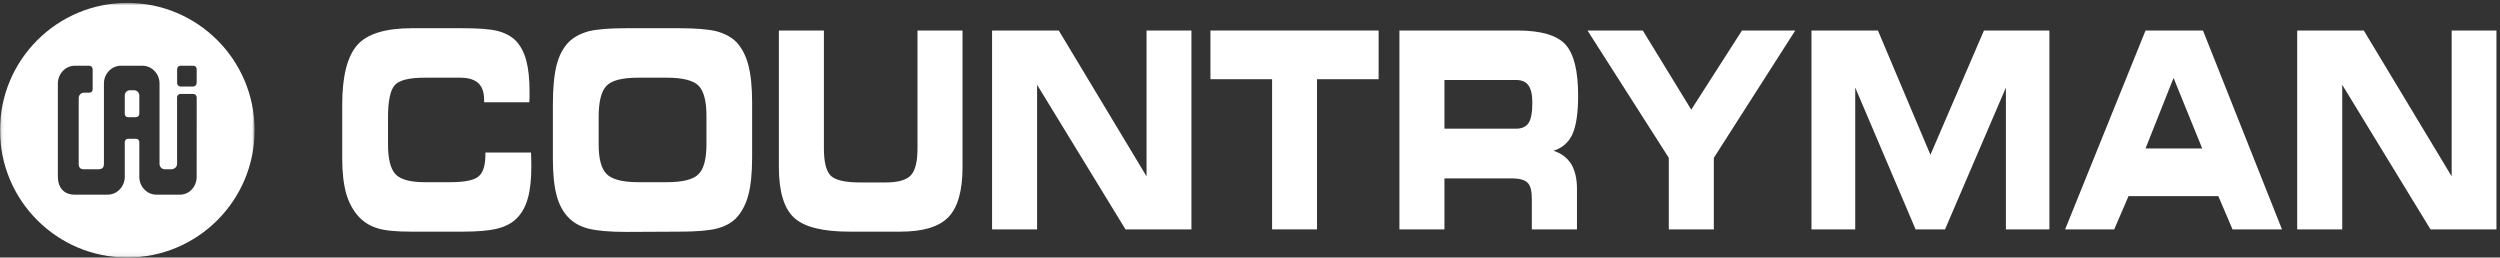
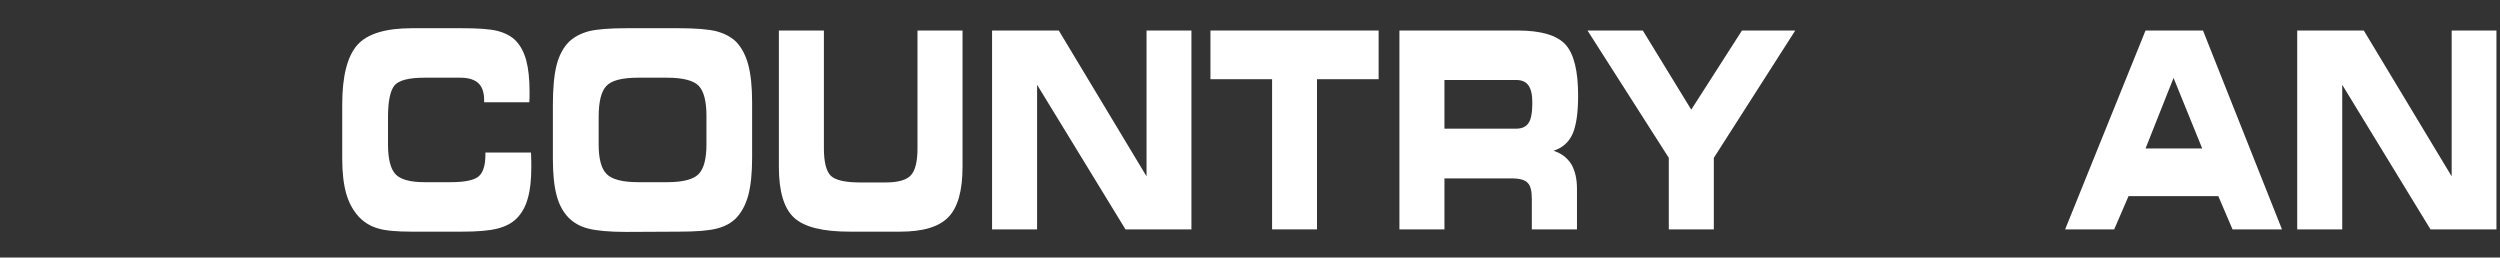
<svg xmlns="http://www.w3.org/2000/svg" xmlns:xlink="http://www.w3.org/1999/xlink" width="699px" height="72px" viewBox="0 0 699 72" version="1.1">
  <rect x="0" y="0" width="699" height="72" fill="#333333" stroke="none" />
  <title>CAI logo linear dot</title>
  <desc>Created with Sketch.</desc>
  <defs>
-     <polygon id="path-1" points="0.06 0.808 71.191 0.808 71.191 71.94 0.06 71.94" />
-   </defs>
+     </defs>
  <g id="Page-1" stroke="none" stroke-width="1" fill="none" fill-rule="evenodd">
    <g id="CAI-logo-linear-dot">
      <path d="M135.366,28.601 L135.366,28.034 C135.366,25.837 134.833,24.275 133.77,23.281 C132.741,22.291 131.04,21.724 128.735,21.724 L118.664,21.724 C114.337,21.724 111.572,22.432 110.331,23.852 C109.126,25.269 108.487,28.246 108.487,32.715 L108.487,40.447 C108.487,44.416 109.196,47.184 110.543,48.671 C111.927,50.161 114.622,50.94 118.664,50.94 L125.969,50.94 C129.976,50.94 132.601,50.373 133.84,49.31 C135.081,48.247 135.721,46.189 135.721,43.282 L135.721,42.645 L148.45,42.645 C148.45,42.714 148.45,42.857 148.486,43.069 C148.556,44.699 148.556,45.906 148.556,46.685 C148.556,50.233 148.237,53.211 147.563,55.481 C146.925,57.82 145.861,59.664 144.444,61.083 C143.095,62.432 141.287,63.352 139.054,63.92 C136.819,64.486 133.521,64.77 129.195,64.77 L115.153,64.77 C110.827,64.77 107.672,64.486 105.65,63.851 C103.629,63.28 101.89,62.218 100.438,60.729 C98.771,58.955 97.565,56.758 96.82,54.202 C96.077,51.58 95.685,48.318 95.685,44.416 L95.685,29.242 C95.685,21.297 97.103,15.767 99.906,12.572 C102.671,9.454 107.778,7.892 115.153,7.892 L129.195,7.892 C133.698,7.892 137.032,8.107 139.195,8.673 C141.323,9.24 143.026,10.161 144.265,11.439 C145.542,12.786 146.536,14.628 147.138,16.902 C147.741,19.17 148.06,22.006 148.06,25.48 C148.06,26.262 148.06,26.897 148.06,27.325 C148.06,27.75 148.024,28.177 147.989,28.601 L135.366,28.601" id="Fill-1" fill="#ffffff" />
      <path d="M178.485,50.94 L186.499,50.94 C190.932,50.94 193.909,50.161 195.327,48.671 C196.818,47.184 197.527,44.348 197.527,40.304 L197.527,32.429 C197.527,28.317 196.818,25.553 195.363,23.992 C193.909,22.505 190.932,21.724 186.499,21.724 L178.45,21.724 C173.875,21.724 170.932,22.505 169.513,24.062 C168.095,25.553 167.385,28.459 167.385,32.715 L167.385,40.447 C167.385,44.416 168.13,47.184 169.62,48.671 C171.108,50.161 174.053,50.94 178.485,50.94 Z M175.08,64.843 C170.258,64.843 166.748,64.486 164.513,63.92 C162.281,63.352 160.471,62.357 159.053,60.941 C157.457,59.312 156.323,57.253 155.648,54.7 C154.939,52.075 154.585,48.671 154.585,44.416 L154.585,29.242 C154.585,24.629 154.939,20.943 155.613,18.247 C156.323,15.481 157.457,13.354 159.053,11.723 C160.435,10.375 162.281,9.383 164.585,8.742 C166.854,8.177 170.364,7.892 175.045,7.892 L189.833,7.892 C194.512,7.892 198.022,8.177 200.328,8.742 C202.669,9.383 204.477,10.375 205.86,11.723 C207.384,13.354 208.521,15.481 209.229,18.176 C209.938,20.872 210.292,24.347 210.292,28.601 L210.292,44.064 C210.292,48.389 209.938,51.864 209.229,54.558 C208.521,57.185 207.384,59.312 205.86,60.941 C204.477,62.357 202.631,63.352 200.364,63.92 C198.129,64.486 194.583,64.77 189.833,64.77 L175.08,64.843 L175.08,64.843 Z" id="Fill-2" fill="#ffffff" />
      <path d="M217.774,8.532 L230.363,8.532 L230.363,41.511 C230.363,45.267 231,47.82 232.242,49.099 C233.519,50.373 236.284,51.014 240.505,51.014 L247.63,51.014 C251.177,51.014 253.554,50.303 254.723,48.954 C255.93,47.607 256.532,45.126 256.532,41.511 L256.532,8.532 L269.12,8.532 L269.12,46.757 C269.12,53.282 267.808,57.965 265.219,60.658 C262.595,63.424 258.092,64.77 251.673,64.77 L237.596,64.77 C230.043,64.77 224.866,63.495 222.029,60.87 C219.228,58.316 217.774,53.565 217.774,46.757 L217.774,8.532" id="Fill-3" fill="#ffffff" />
      <polyline id="Fill-4" fill="#ffffff" points="333.124 64.134 314.685 64.134 289.971 23.708 289.971 64.134 277.382 64.134 277.382 8.532 296.034 8.532 320.572 49.31 320.572 8.532 333.124 8.532 333.124 64.134" />
      <polyline id="Fill-5" fill="#ffffff" points="368.231 64.134 355.677 64.134 355.677 22.146 338.443 22.146 338.443 8.532 385.463 8.532 385.463 22.146 368.231 22.146 368.231 64.134" />
      <path d="M424.363,8.532 C430.886,8.532 435.321,9.877 437.697,12.433 C440.072,15.057 441.243,19.809 441.243,26.758 C441.243,31.58 440.709,35.127 439.682,37.467 C438.618,39.808 436.845,41.367 434.362,42.148 C436.563,42.857 438.192,44.133 439.292,45.835 C440.354,47.607 440.923,49.949 440.923,52.715 L440.923,64.134 L428.298,64.134 L428.298,55.623 C428.298,53.423 427.946,51.936 427.163,51.155 C426.418,50.303 424.896,49.879 422.626,49.879 L403.867,49.879 L403.867,64.134 L391.279,64.134 L391.279,8.532 L424.363,8.532 Z M423.903,22.36 L403.867,22.36 L403.867,35.977 L423.903,35.977 C425.571,35.977 426.739,35.411 427.413,34.345 C428.086,33.352 428.441,31.439 428.441,28.673 C428.441,26.476 428.086,24.914 427.341,23.852 C426.633,22.855 425.461,22.36 423.903,22.36 L423.903,22.36 Z" id="Fill-6" fill="#ffffff" />
      <polyline id="Fill-7" fill="#ffffff" points="479.185 64.134 466.596 64.134 466.596 44.133 443.867 8.532 459.327 8.532 472.873 30.659 487.055 8.532 501.951 8.532 479.185 44.133 479.185 64.134" />
-       <polyline id="Fill-8" fill="#ffffff" points="518.723 64.134 506.488 64.134 506.488 8.532 525.071 8.532 539.749 43.282 554.714 8.532 573.01 8.532 573.01 64.134 560.849 64.134 560.849 24.488 543.826 64.134 535.601 64.134 518.723 24.488 518.723 64.134" />
      <path d="M591.129,64.134 L577.408,64.134 L599.89,8.532 L615.954,8.532 L638.044,64.134 L624.215,64.134 L620.244,54.841 L595.136,54.841 L591.129,64.134 Z M599.89,41.511 L615.74,41.511 L607.725,21.793 L599.89,41.511 L599.89,41.511 Z" id="Fill-9" fill="#ffffff" />
      <polyline id="Fill-10" fill="#ffffff" points="698.006 64.134 679.569 64.134 654.888 23.708 654.888 64.134 642.299 64.134 642.299 8.532 660.916 8.532 685.487 49.31 685.487 8.532 698.006 8.532 698.006 64.134" />
      <g id="Group-14">
        <mask id="mask-2" fill="white">
          <use xlink:href="#path-1" />
        </mask>
        <g id="Clip-12" />
        <path d="M37.54,25.236 L36.289,25.236 C35.538,25.236 34.875,25.911 34.888,26.71 L34.888,31.813 C34.926,32.44 35.25,32.765 35.789,32.765 L38.04,32.765 C38.541,32.765 38.953,32.339 38.953,31.813 L38.953,26.71 C38.953,25.911 38.29,25.236 37.54,25.236" id="Fill-11" fill="#ffffff" mask="url(#mask-2)" />
        <path d="M54.986,23.134 C54.986,23.76 54.586,24.185 53.999,24.185 C53.999,24.185 53.999,24.185 53.986,24.185 L50.421,24.185 C49.934,24.185 49.521,23.785 49.521,23.159 L49.521,19.333 C49.521,18.833 49.921,18.382 50.421,18.382 L53.999,18.382 C54.598,18.382 54.998,18.806 54.998,19.333 L54.986,23.134 Z M54.986,49.471 C54.986,52.174 52.947,54.425 50.359,54.425 L43.693,54.425 C41.105,54.425 38.953,52.174 38.953,49.471 L38.953,39.793 C38.953,39.27 38.641,38.817 38.14,38.817 C37.365,38.817 36.564,38.817 35.789,38.817 C35.227,38.817 34.888,39.27 34.888,39.767 L34.888,49.471 C34.875,52.174 32.713,54.425 30.148,54.425 L20.918,54.425 C17.955,54.45 16.228,52.573 16.179,49.471 L16.179,23.309 C16.204,20.658 18.28,18.382 20.868,18.382 L24.995,18.382 C25.496,18.382 25.896,18.833 25.909,19.333 L25.909,24.96 C25.909,25.535 25.508,25.911 24.995,25.911 L23.419,25.911 C22.67,25.911 22.007,26.611 22.007,27.386 L22.007,45.82 C21.969,46.821 22.506,47.347 23.419,47.321 L27.647,47.321 C28.447,47.296 29.048,46.945 29.06,45.846 L29.06,23.309 C29.06,20.609 31.224,18.382 33.788,18.382 L39.866,18.382 C42.442,18.382 44.605,20.633 44.605,23.309 C44.605,30.814 44.605,38.366 44.605,45.846 C44.605,46.622 45.269,47.321 46.006,47.321 L48.096,47.321 C48.096,47.321 49.484,47.146 49.508,45.846 L49.508,27.211 C49.496,26.71 49.946,26.262 50.433,26.262 L53.999,26.262 C54.586,26.262 54.986,26.71 54.998,27.211 L54.986,49.471 Z M35.596,0.808 C15.936,0.808 0,16.745 0,36.404 C0,56.062 15.936,72 35.596,72 C55.254,72 71.191,56.062 71.191,36.404 C71.191,16.745 55.254,0.808 35.596,0.808 L35.596,0.808 Z" id="Fill-13" fill="#ffffff" mask="url(#mask-2)" />
      </g>
    </g>
  </g>
</svg>